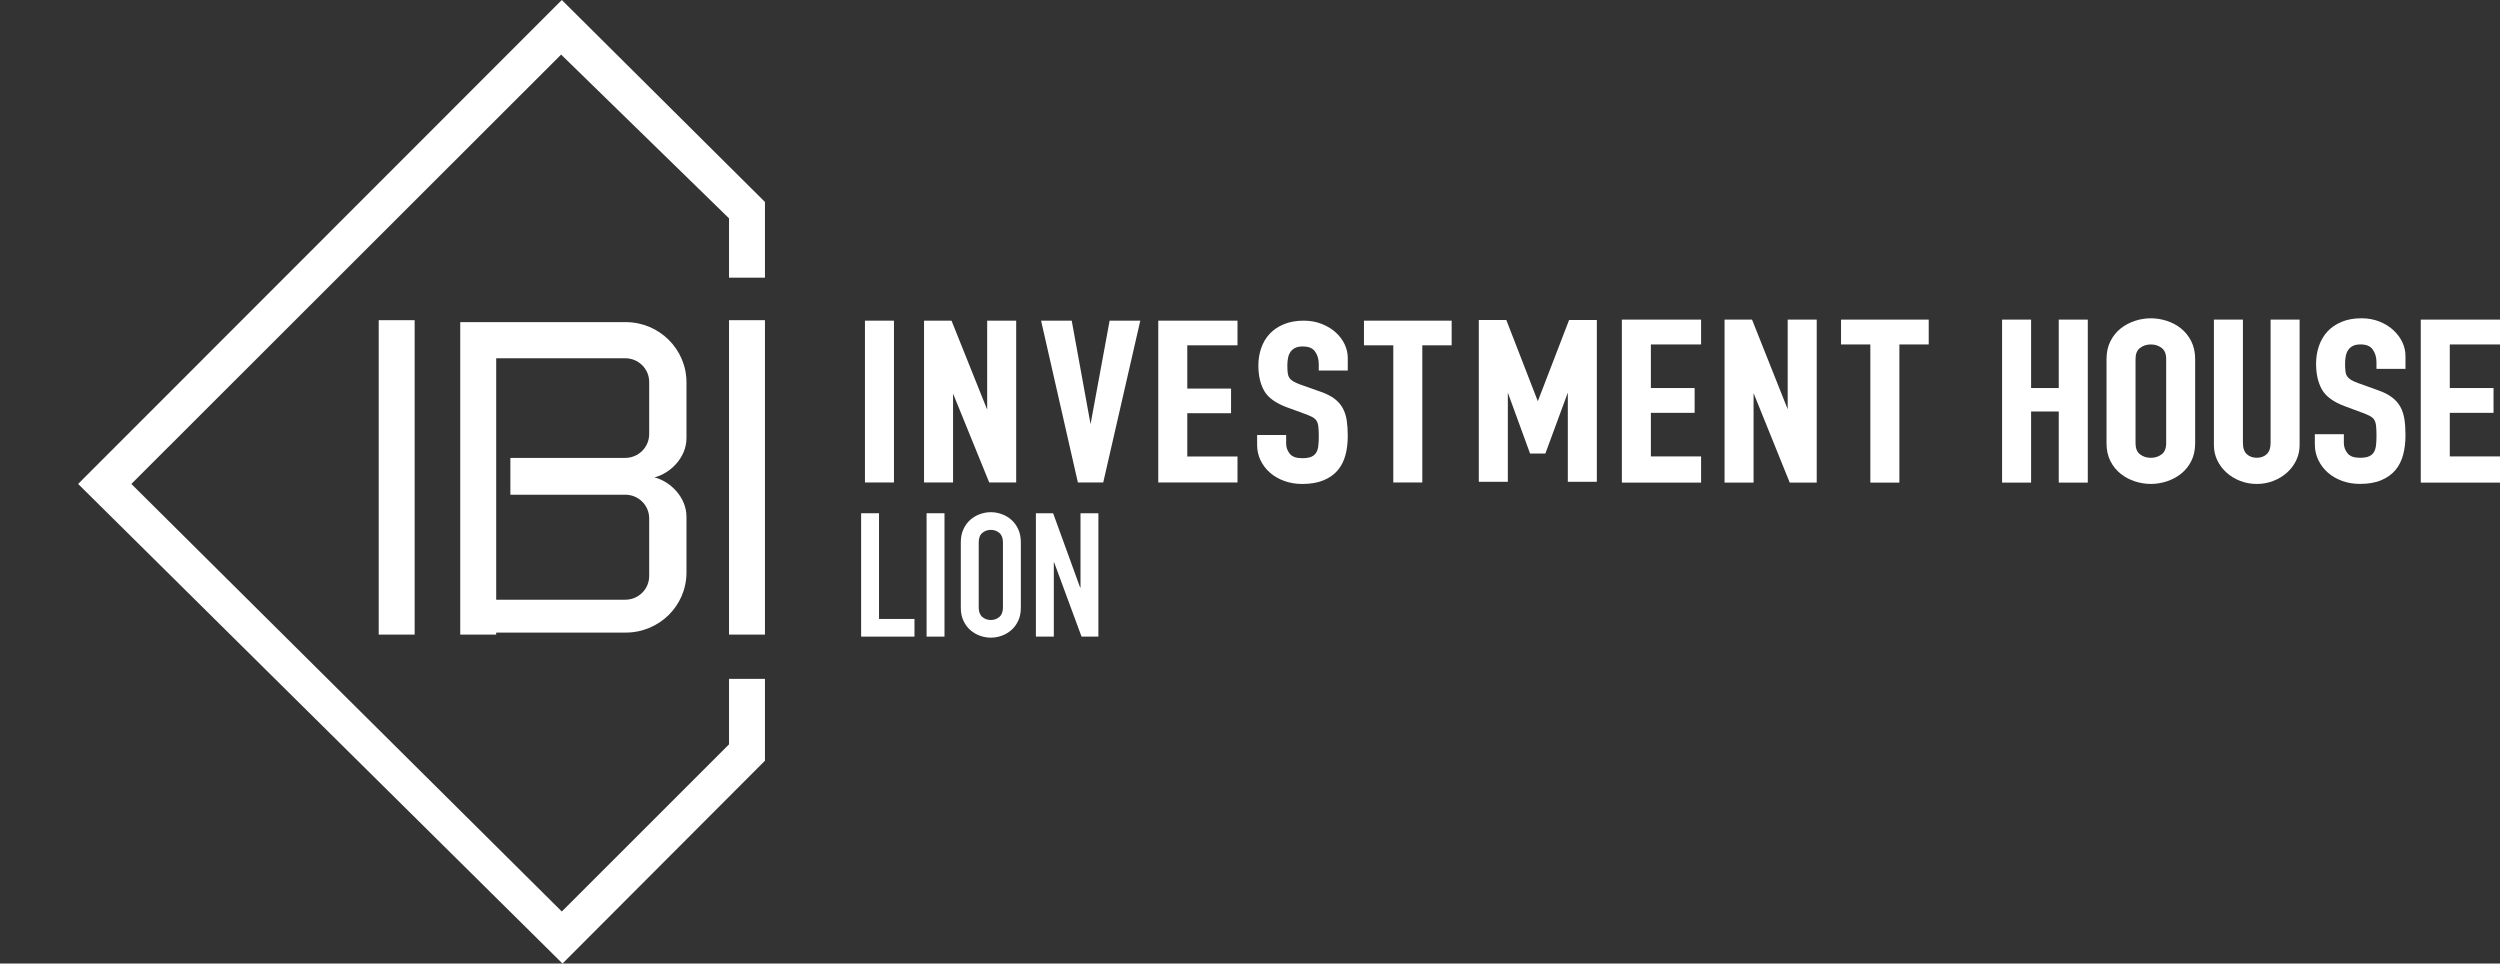
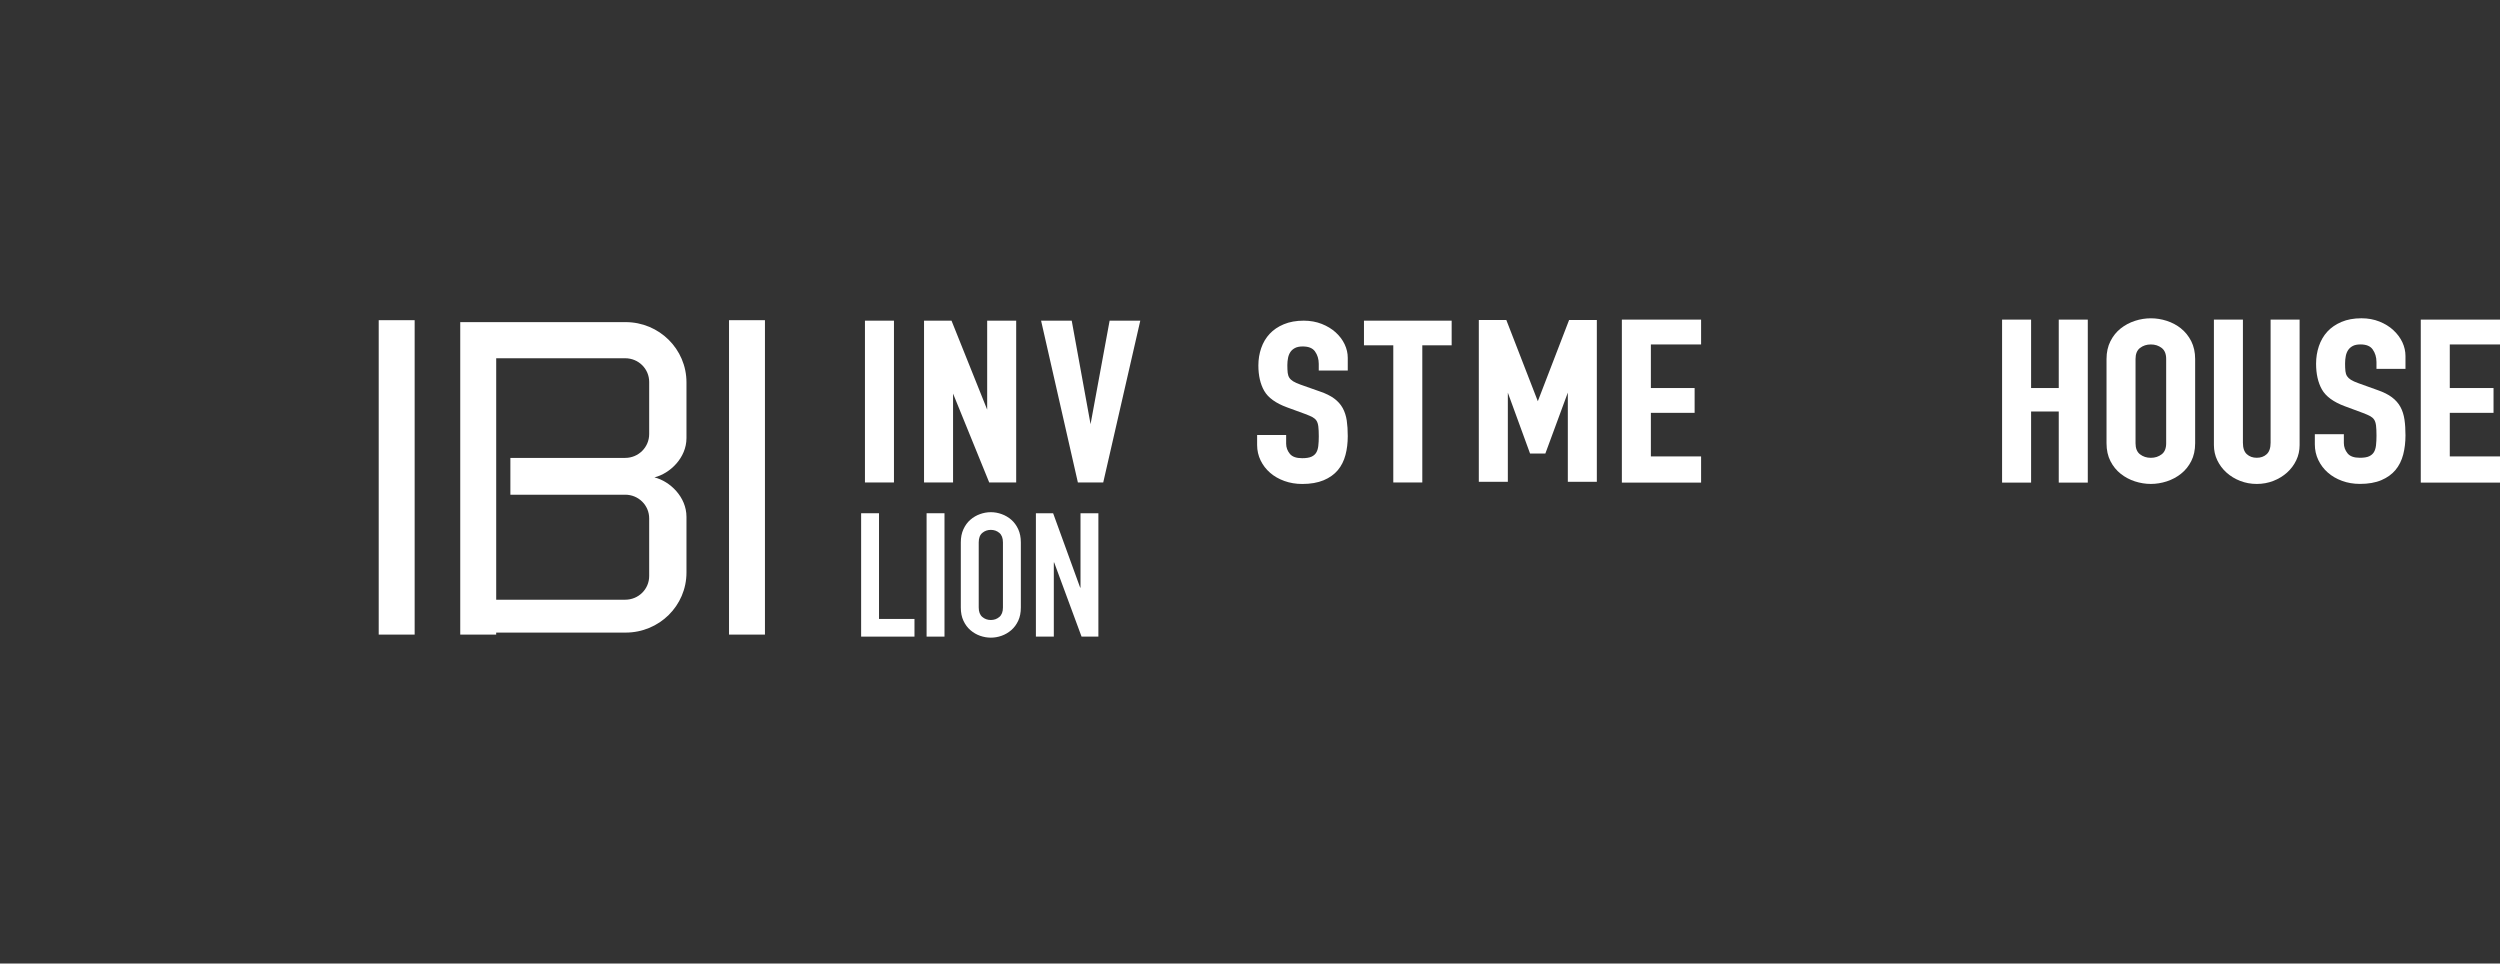
<svg xmlns="http://www.w3.org/2000/svg" width="192" height="74" viewBox="0 0 192 74" fill="none">
  <rect x="0" y="0" width="192" height="74" fill="#333333" stroke="none" />
  <path d="M66.135 39.417H67.508V47.535H70.232V48.892H66.135V39.417Z" fill="white" />
  <path d="M71.162 39.417H72.537V48.892H71.162V39.417Z" fill="white" />
  <path d="M73.79 41.653C73.79 41.27 73.857 40.934 73.993 40.641C74.128 40.349 74.304 40.107 74.525 39.916C74.745 39.724 74.993 39.581 75.267 39.483C75.541 39.385 75.817 39.336 76.096 39.336C76.375 39.336 76.651 39.385 76.925 39.483C77.199 39.581 77.445 39.724 77.666 39.916C77.886 40.107 78.064 40.349 78.199 40.641C78.333 40.934 78.401 41.27 78.401 41.653V46.657C78.401 47.047 78.334 47.387 78.199 47.675C78.064 47.964 77.886 48.203 77.666 48.394C77.445 48.585 77.199 48.728 76.925 48.827C76.651 48.925 76.375 48.972 76.096 48.972C75.817 48.972 75.541 48.923 75.267 48.827C74.993 48.73 74.746 48.585 74.525 48.394C74.304 48.203 74.128 47.964 73.993 47.675C73.857 47.387 73.79 47.047 73.79 46.657V41.653ZM75.166 46.657C75.166 46.985 75.258 47.227 75.442 47.382C75.625 47.538 75.844 47.616 76.096 47.616C76.348 47.616 76.565 47.538 76.75 47.382C76.933 47.227 77.026 46.985 77.026 46.657V41.653C77.026 41.324 76.933 41.083 76.75 40.927C76.565 40.771 76.348 40.694 76.096 40.694C75.844 40.694 75.627 40.771 75.442 40.927C75.257 41.083 75.166 41.324 75.166 41.653V46.657Z" fill="white" />
  <path d="M79.559 39.417H80.88L82.955 45.126H82.983V39.417H84.356V48.892H83.063L80.96 43.197H80.933V48.892H79.557V39.417H79.559Z" fill="white" />
  <path d="M68.656 24.627H66.428V37.054H68.656V24.627Z" fill="white" />
  <path d="M75.815 31.461L73.076 24.627H70.966V37.054H73.195V30.227L75.938 36.971L75.972 37.054H78.043V24.627H75.815V31.461Z" fill="white" />
  <path d="M83.755 32.578L82.308 24.627H79.955L82.781 37.054H84.728L87.574 24.627H85.219L83.755 32.578Z" fill="white" />
-   <path d="M88.955 37.054H95.04V35.059H91.183V31.735H94.545V29.843H91.183V26.52H95.04V24.627H88.955V37.054Z" fill="white" />
  <path d="M102.585 25.53C102.287 25.26 101.925 25.04 101.509 24.876C101.091 24.712 100.625 24.627 100.125 24.627C99.546 24.627 99.032 24.72 98.596 24.903C98.157 25.085 97.791 25.334 97.507 25.642C97.222 25.946 97.005 26.315 96.859 26.738C96.715 27.154 96.643 27.6 96.643 28.064C96.643 28.838 96.792 29.494 97.089 30.014C97.39 30.543 97.983 30.971 98.851 31.287L100.243 31.796C100.478 31.884 100.668 31.967 100.807 32.041C100.934 32.111 101.031 32.197 101.103 32.303C101.175 32.413 101.223 32.562 101.247 32.747C101.271 32.944 101.283 33.203 101.283 33.514C101.283 33.78 101.271 34.029 101.245 34.248C101.221 34.456 101.167 34.632 101.081 34.769C100.999 34.901 100.881 35.001 100.72 35.075C100.555 35.15 100.317 35.189 100.01 35.189C99.558 35.189 99.248 35.081 99.063 34.857C98.873 34.626 98.776 34.362 98.776 34.074V33.406H96.547V34.176C96.547 34.599 96.638 34.998 96.816 35.363C96.994 35.728 97.239 36.046 97.544 36.31C97.847 36.575 98.217 36.787 98.639 36.939C99.062 37.091 99.522 37.169 100.009 37.169C100.649 37.169 101.203 37.073 101.653 36.885C102.105 36.696 102.472 36.435 102.746 36.107C103.018 35.782 103.215 35.39 103.333 34.94C103.45 34.499 103.508 34.012 103.508 33.494C103.508 33.048 103.482 32.647 103.431 32.298C103.378 31.942 103.273 31.62 103.122 31.343C102.967 31.062 102.746 30.814 102.465 30.606C102.187 30.401 101.821 30.218 101.377 30.068L99.887 29.542C99.642 29.454 99.449 29.368 99.313 29.283C99.185 29.204 99.087 29.112 99.02 29.009C98.954 28.906 98.913 28.779 98.895 28.634C98.877 28.471 98.868 28.273 98.868 28.043C98.868 27.849 98.887 27.66 98.923 27.48C98.957 27.309 99.019 27.159 99.106 27.03C99.188 26.907 99.308 26.805 99.457 26.726C99.606 26.648 99.805 26.608 100.045 26.608C100.495 26.608 100.803 26.731 100.987 26.983C101.18 27.25 101.28 27.573 101.28 27.942V28.456H103.508V27.482C103.508 27.127 103.427 26.777 103.268 26.44C103.109 26.105 102.878 25.797 102.58 25.527L102.585 25.53Z" fill="white" />
  <path d="M104.753 26.52H107.005V37.054H109.233V26.52H111.487V24.627H104.753V26.52Z" fill="white" />
  <path d="M118.105 30.814L115.685 24.575H113.573V37.002H115.802V30.156L117.508 34.83H118.684L120.409 30.151V37.002H122.637V24.575H120.507L118.105 30.814Z" fill="white" />
  <path d="M124.559 37.064H130.644V35.053H126.787V31.706H130.147V29.801H126.787V26.454H130.644V24.546H124.559V37.064Z" fill="white" />
-   <path d="M137.294 31.429L134.556 24.546H132.446V37.064H134.674V30.188L137.418 36.981L137.452 37.064H139.524V24.546H137.294V31.429Z" fill="white" />
-   <path d="M141.391 26.454H143.643V37.064H145.872V26.454H148.125V24.546H141.391V26.454Z" fill="white" />
  <path d="M158.112 29.801H155.988V24.546H153.76V37.064H155.988V31.603H158.112V37.064H160.342V24.546H158.112V29.801Z" fill="white" />
  <path d="M167.503 25.224C167.179 24.967 166.811 24.771 166.409 24.641C165.604 24.38 164.768 24.38 163.965 24.641C163.561 24.773 163.192 24.969 162.87 25.224C162.545 25.481 162.279 25.811 162.081 26.205C161.882 26.599 161.781 27.056 161.781 27.567V34.044C161.781 34.566 161.882 35.026 162.081 35.414C162.279 35.803 162.545 36.129 162.869 36.386C163.192 36.643 163.561 36.839 163.963 36.97C164.365 37.1 164.777 37.166 165.184 37.166C165.592 37.166 166.003 37.1 166.405 36.97C166.808 36.838 167.178 36.642 167.5 36.386C167.825 36.129 168.091 35.803 168.288 35.414C168.486 35.026 168.587 34.565 168.587 34.044V27.567C168.587 27.058 168.486 26.599 168.288 26.205C168.089 25.813 167.823 25.483 167.498 25.224H167.503ZM165.186 26.454C165.51 26.454 165.784 26.543 166.02 26.726C166.248 26.9 166.362 27.184 166.362 27.568V34.045C166.362 34.429 166.248 34.714 166.02 34.888C165.784 35.07 165.51 35.16 165.186 35.16C164.862 35.16 164.588 35.072 164.35 34.888C164.124 34.714 164.009 34.431 164.009 34.045V27.568C164.009 27.184 164.124 26.9 164.35 26.726C164.588 26.543 164.86 26.454 165.186 26.454Z" fill="white" />
  <path d="M174.382 34.008C174.382 34.407 174.28 34.702 174.08 34.884C173.88 35.067 173.628 35.157 173.32 35.157C173.011 35.157 172.763 35.067 172.559 34.884C172.355 34.702 172.256 34.409 172.256 34.008V24.546H170.028V34.181C170.028 34.599 170.115 34.992 170.288 35.351C170.459 35.708 170.697 36.026 170.996 36.295C171.294 36.564 171.645 36.778 172.042 36.932C172.439 37.088 172.869 37.167 173.32 37.167C173.77 37.167 174.2 37.088 174.597 36.932C174.995 36.777 175.346 36.562 175.644 36.295C175.942 36.026 176.18 35.71 176.351 35.351C176.524 34.992 176.61 34.599 176.61 34.181V24.546H174.382V34.008Z" fill="white" />
  <path d="M183.817 25.36C183.519 25.085 183.157 24.861 182.741 24.695C182.323 24.527 181.857 24.443 181.357 24.443C180.778 24.443 180.264 24.538 179.828 24.722C179.389 24.908 179.023 25.16 178.738 25.471C178.454 25.781 178.237 26.154 178.091 26.582C177.947 27.005 177.875 27.458 177.875 27.928C177.875 28.715 178.024 29.38 178.321 29.907C178.622 30.443 179.215 30.878 180.083 31.199L181.475 31.715C181.71 31.805 181.9 31.887 182.039 31.964C182.166 32.035 182.263 32.121 182.335 32.229C182.407 32.341 182.455 32.491 182.479 32.679C182.503 32.88 182.515 33.142 182.515 33.457C182.515 33.727 182.503 33.978 182.477 34.203C182.453 34.414 182.398 34.592 182.313 34.73C182.231 34.864 182.112 34.965 181.951 35.042C181.787 35.118 181.549 35.157 181.242 35.157C180.79 35.157 180.48 35.047 180.295 34.82C180.105 34.585 180.008 34.318 180.008 34.025V33.347H177.779V34.128C177.779 34.556 177.87 34.962 178.048 35.333C178.226 35.703 178.471 36.026 178.776 36.293C179.079 36.562 179.449 36.777 179.872 36.931C180.294 37.086 180.754 37.164 181.242 37.164C181.883 37.164 182.436 37.068 182.887 36.877C183.339 36.684 183.705 36.42 183.979 36.089C184.252 35.759 184.449 35.361 184.567 34.905C184.683 34.456 184.741 33.963 184.741 33.438C184.741 32.987 184.716 32.578 184.664 32.226C184.611 31.864 184.507 31.537 184.356 31.257C184.2 30.971 183.979 30.721 183.698 30.509C183.421 30.301 183.054 30.117 182.611 29.963L181.121 29.428C180.876 29.341 180.682 29.253 180.547 29.166C180.419 29.085 180.321 28.992 180.254 28.889C180.187 28.784 180.146 28.656 180.129 28.509C180.11 28.345 180.102 28.143 180.102 27.91C180.102 27.712 180.121 27.519 180.157 27.338C180.191 27.166 180.252 27.012 180.34 26.882C180.422 26.756 180.542 26.653 180.691 26.572C180.84 26.493 181.039 26.452 181.278 26.452C181.729 26.452 182.037 26.577 182.22 26.834C182.414 27.105 182.513 27.433 182.513 27.808V28.331H184.741V27.343C184.741 26.983 184.661 26.628 184.502 26.286C184.342 25.946 184.111 25.634 183.813 25.36H183.817Z" fill="white" />
  <path d="M192 26.454V24.546H185.915V37.064H192V35.053H188.143V31.706H191.503V29.801H188.143V26.454H192Z" fill="white" />
  <path d="M29.085 24.59H31.845V48.737H29.085V24.59Z" fill="white" />
  <path d="M55.989 24.59H58.748V48.737H55.989V24.59Z" fill="white" />
  <path d="M52.721 33.645V29.364C52.721 26.814 50.631 24.739 48.049 24.739H35.347V48.737H38.106V48.583H48.049C50.631 48.583 52.721 46.521 52.721 43.971V39.691C52.721 38.172 51.464 36.963 50.261 36.663C51.464 36.364 52.721 35.155 52.721 33.646V33.645ZM48.014 37.993C49.037 37.993 49.857 38.803 49.857 39.812V44.238C49.857 45.248 49.037 46.058 48.014 46.058H38.108V27.514H48.014C49.037 27.514 49.857 28.324 49.857 29.334V33.337C49.857 34.346 49.037 35.167 48.014 35.167H39.197V37.994H48.014V37.993Z" fill="white" />
-   <path d="M55.989 16.768V21.326H58.748V15.51L43.147 0L6 37.167L43.2 74L58.748 58.424V52.136H55.989V57.166L43.147 70.004L10.088 37.167L43.094 4.192L55.989 16.768Z" fill="white" />
</svg>